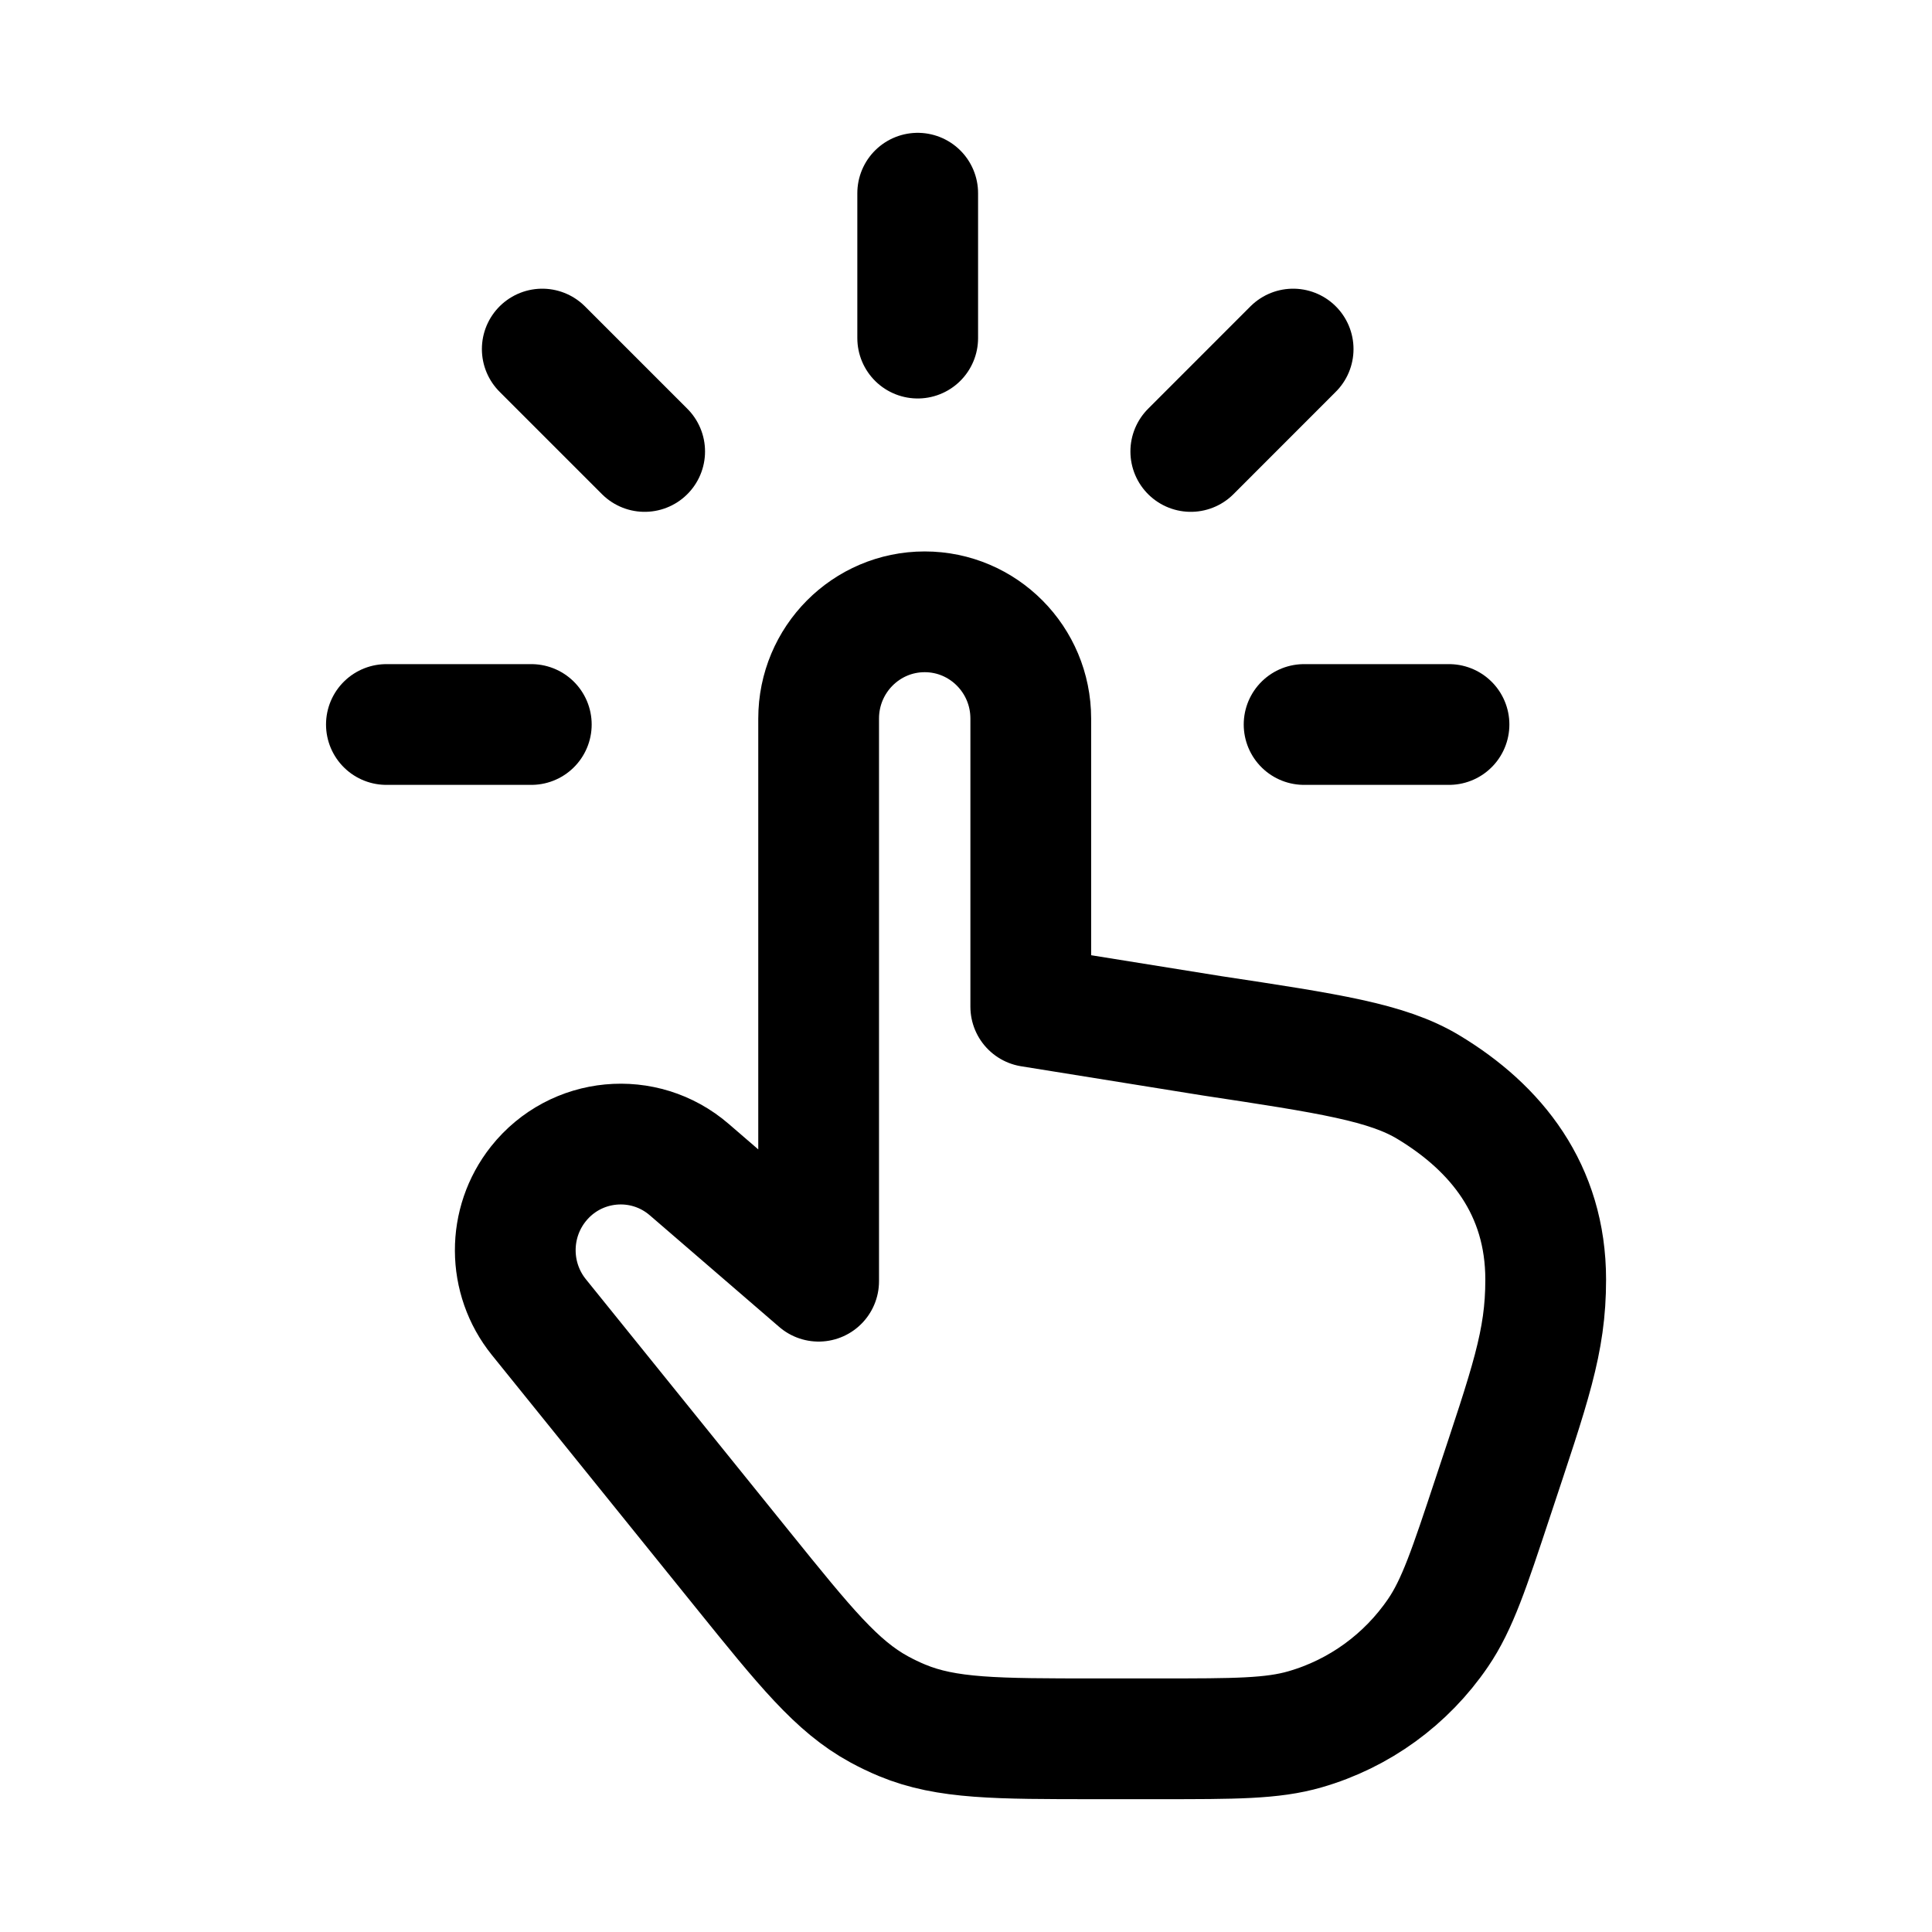
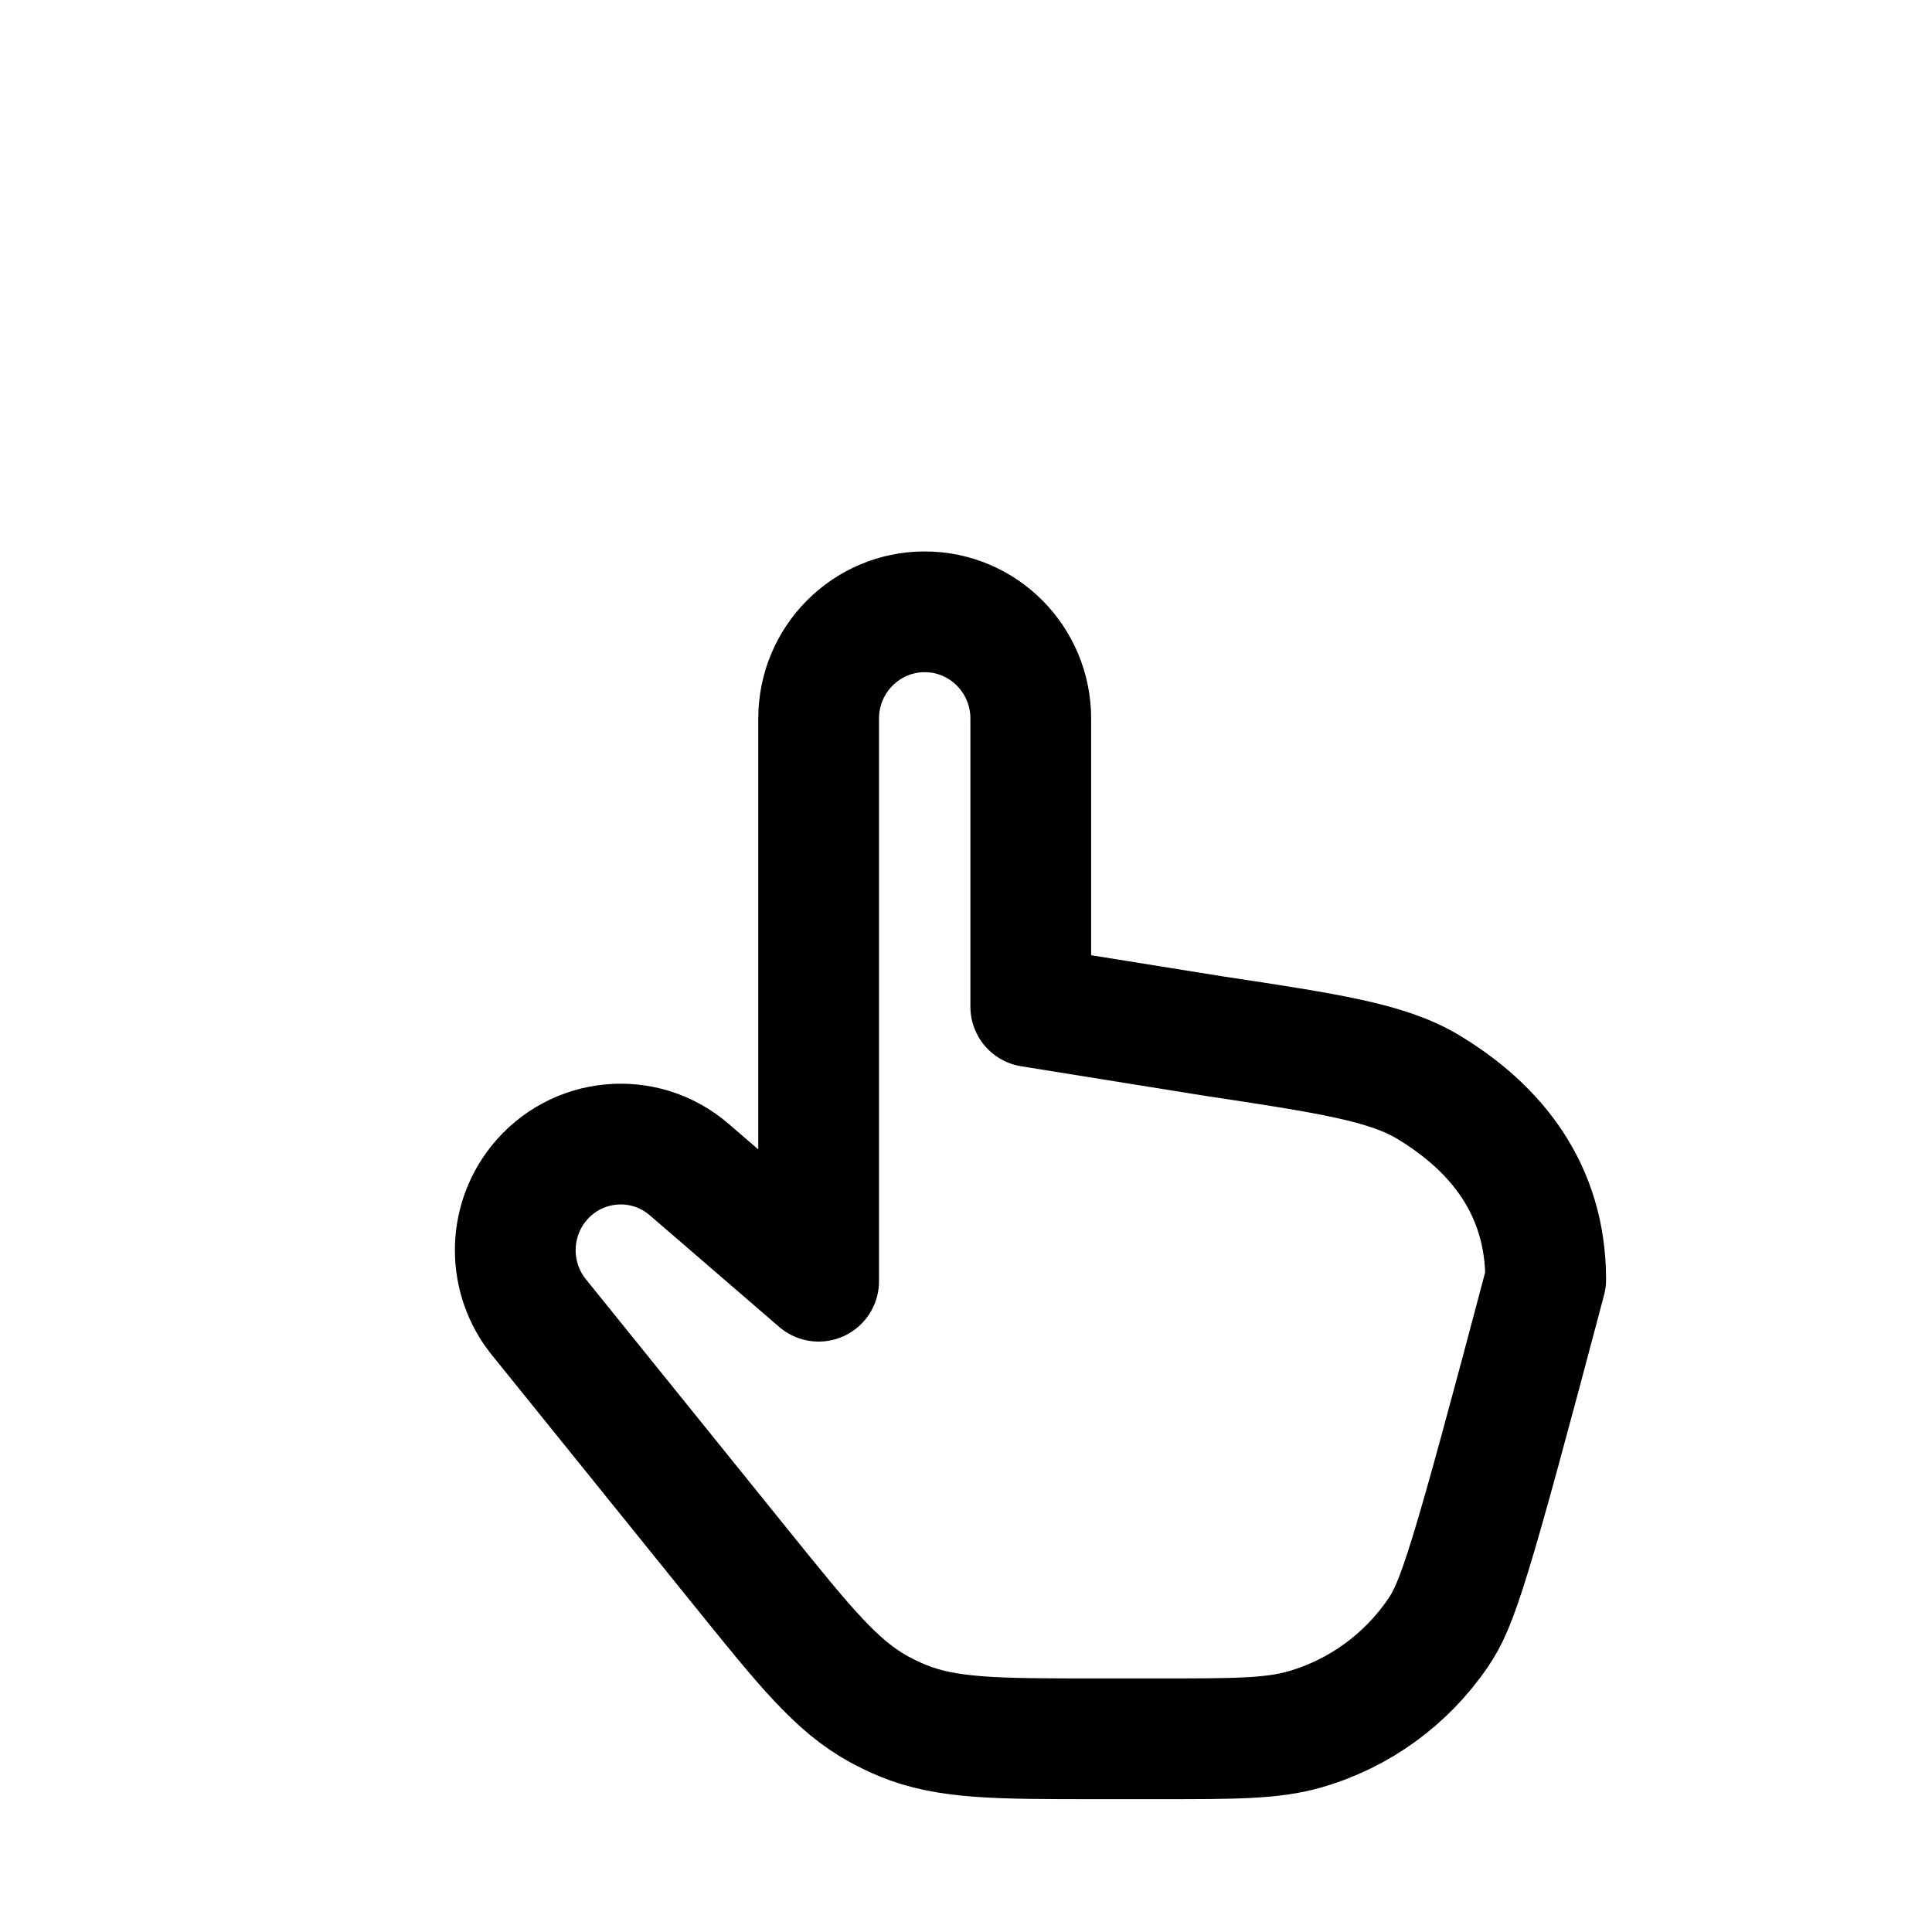
<svg xmlns="http://www.w3.org/2000/svg" width="40" height="40" viewBox="0 0 40 40" fill="none">
-   <path d="M14.271 24.216L16.949 26.526V14.877C16.949 13.657 17.932 12.667 19.145 12.667C20.358 12.667 21.341 13.657 21.341 14.877V20.842L25.091 21.445C27.511 21.811 28.721 21.994 29.573 22.508C30.982 23.357 32.002 24.632 32.002 26.493C32.002 27.79 31.683 28.66 30.909 30.997C30.418 32.479 30.173 33.221 29.772 33.808C29.113 34.774 28.141 35.48 27.021 35.803C26.342 36 25.565 36 24.012 36H22.696C20.631 36 19.599 36 18.68 35.619C18.515 35.551 18.354 35.473 18.198 35.388C17.324 34.91 16.673 34.104 15.371 32.491L11.157 27.27C10.509 26.467 10.505 25.319 11.146 24.512C11.917 23.541 13.334 23.407 14.271 24.216Z" stroke="black" stroke-width="2.5" stroke-linecap="round" stroke-linejoin="round" />
-   <path d="M19 4V7M26.773 7.227L24.654 9.347M30 15H27M11 15H8M13.347 9.347L11.227 7.227" stroke="black" stroke-width="2.5" stroke-linecap="round" stroke-linejoin="round" />
+   <path d="M14.271 24.216L16.949 26.526V14.877C16.949 13.657 17.932 12.667 19.145 12.667C20.358 12.667 21.341 13.657 21.341 14.877V20.842L25.091 21.445C27.511 21.811 28.721 21.994 29.573 22.508C30.982 23.357 32.002 24.632 32.002 26.493C30.418 32.479 30.173 33.221 29.772 33.808C29.113 34.774 28.141 35.48 27.021 35.803C26.342 36 25.565 36 24.012 36H22.696C20.631 36 19.599 36 18.68 35.619C18.515 35.551 18.354 35.473 18.198 35.388C17.324 34.91 16.673 34.104 15.371 32.491L11.157 27.27C10.509 26.467 10.505 25.319 11.146 24.512C11.917 23.541 13.334 23.407 14.271 24.216Z" stroke="black" stroke-width="2.5" stroke-linecap="round" stroke-linejoin="round" />
</svg>